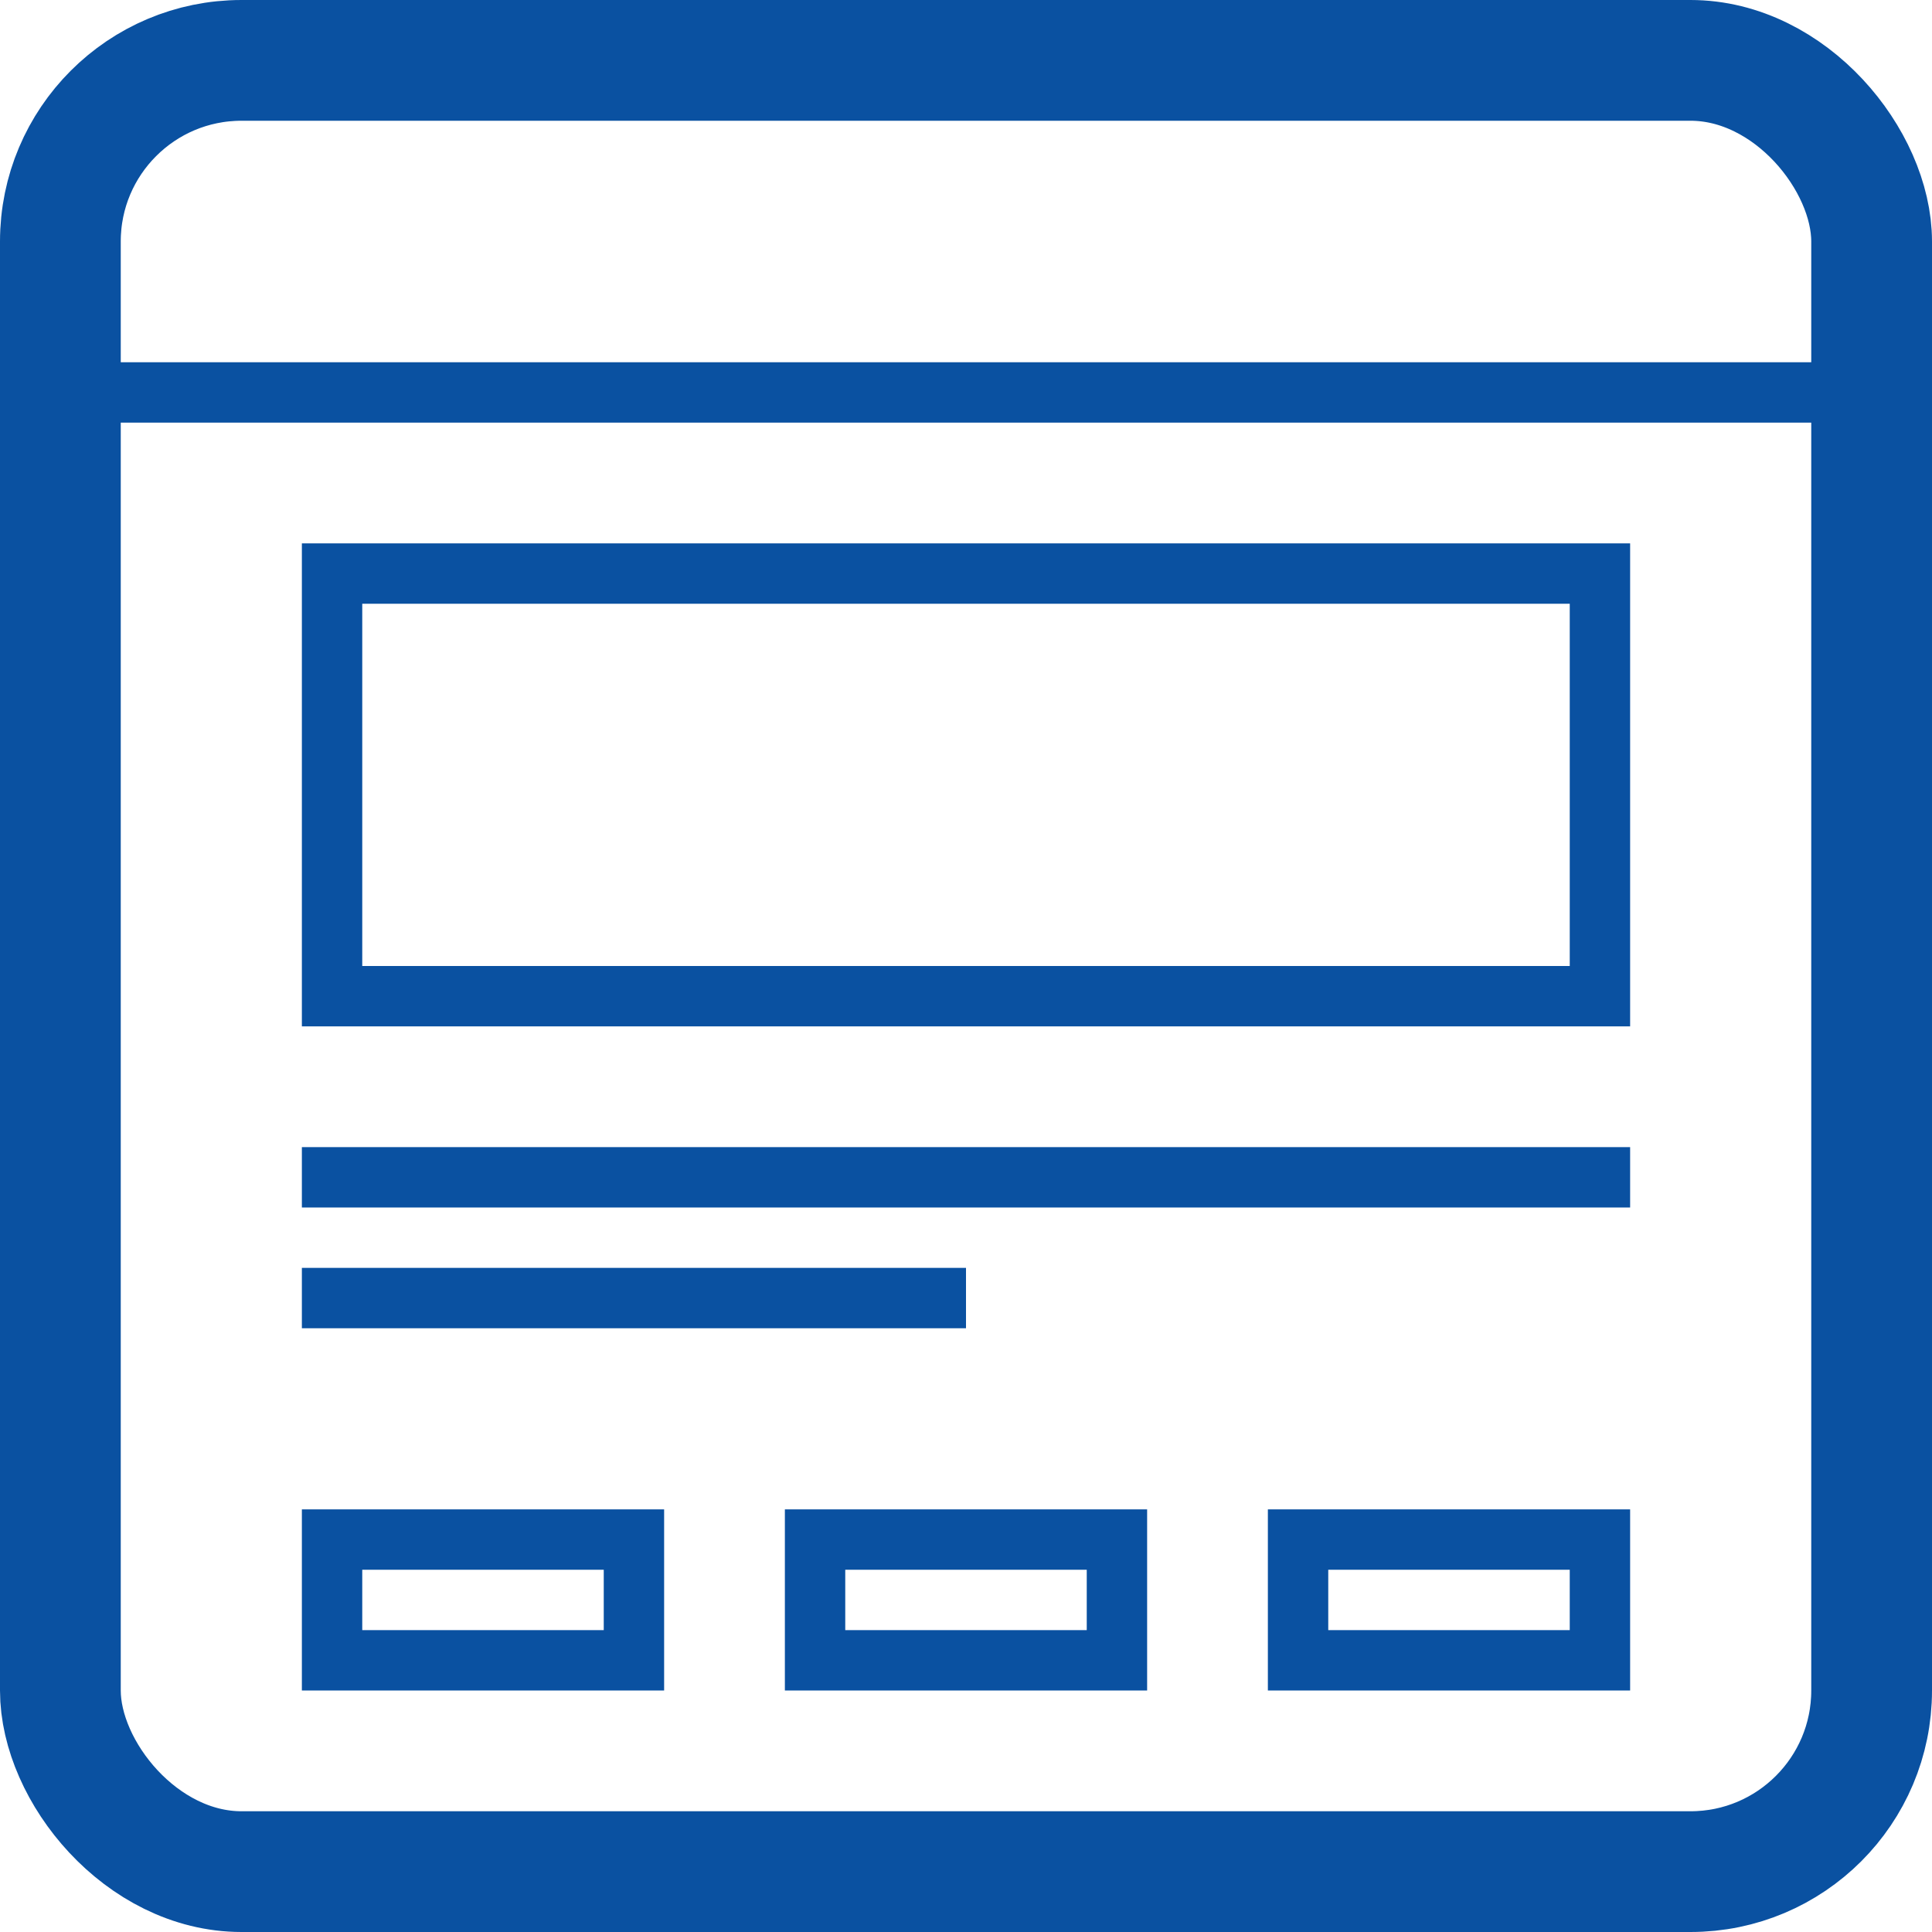
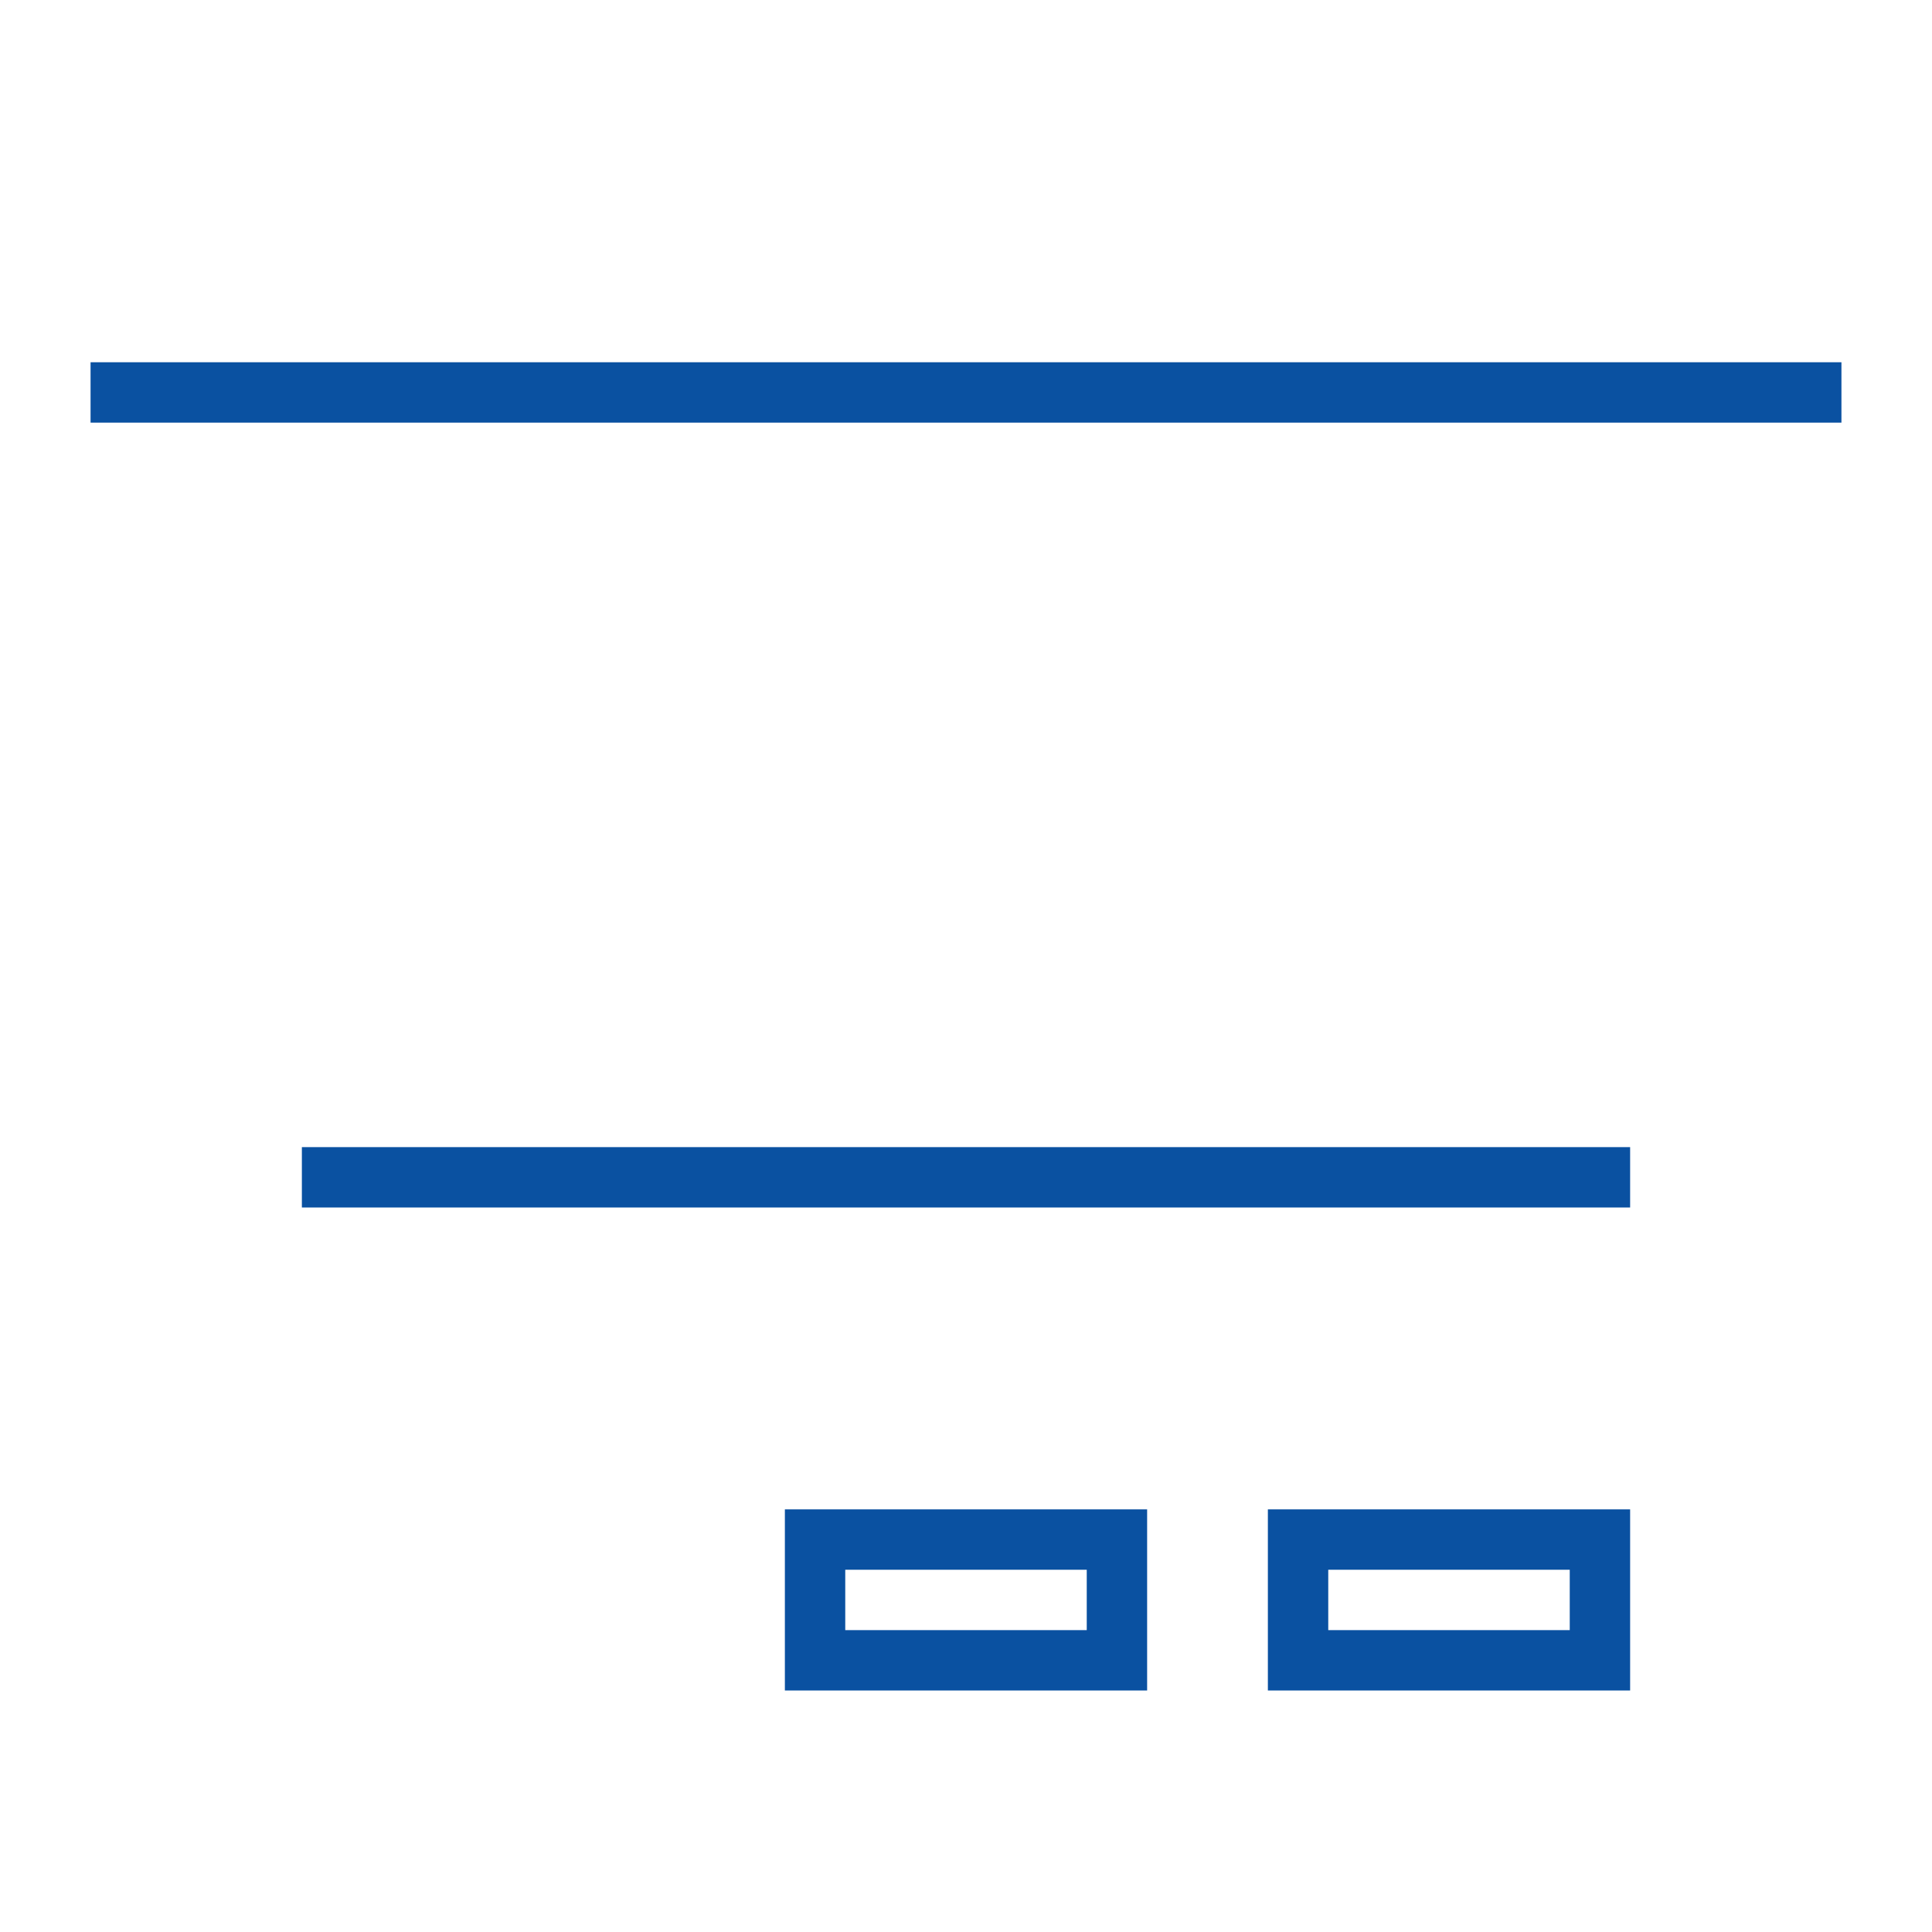
<svg xmlns="http://www.w3.org/2000/svg" width="32" height="32" viewBox="0 0 32 32">
  <g fill="none" stroke="#0a51a1" stroke-width="2">
    <rect width="32" height="32" rx="4" stroke="none" />
-     <rect x="1" y="1" width="30" height="30" rx="3" fill="none" />
  </g>
  <line x2="29" transform="translate(1.5 6.5)" fill="none" stroke="#0a51a1" stroke-width="1" />
  <g transform="translate(5 9)" fill="none" stroke="#0a51a1" stroke-width="1">
    <rect width="22" height="8" stroke="none" />
-     <rect x="0.5" y="0.5" width="21" height="7" fill="none" />
  </g>
  <g transform="translate(5 25)" fill="none" stroke="#0a51a1" stroke-width="1">
    <rect width="6" height="3" stroke="none" />
-     <rect x="0.5" y="0.5" width="5" height="2" fill="none" />
  </g>
  <g transform="translate(13 25)" fill="none" stroke="#0a51a1" stroke-width="1">
    <rect width="6" height="3" stroke="none" />
    <rect x="0.5" y="0.5" width="5" height="2" fill="none" />
  </g>
  <g transform="translate(21 25)" fill="none" stroke="#0a51a1" stroke-width="1">
    <rect width="6" height="3" stroke="none" />
    <rect x="0.5" y="0.5" width="5" height="2" fill="none" />
  </g>
  <rect width="22" height="1" transform="translate(5 19)" fill="#0a51a1" />
-   <rect width="11" height="1" transform="translate(5 21)" fill="#0a51a1" />
</svg>